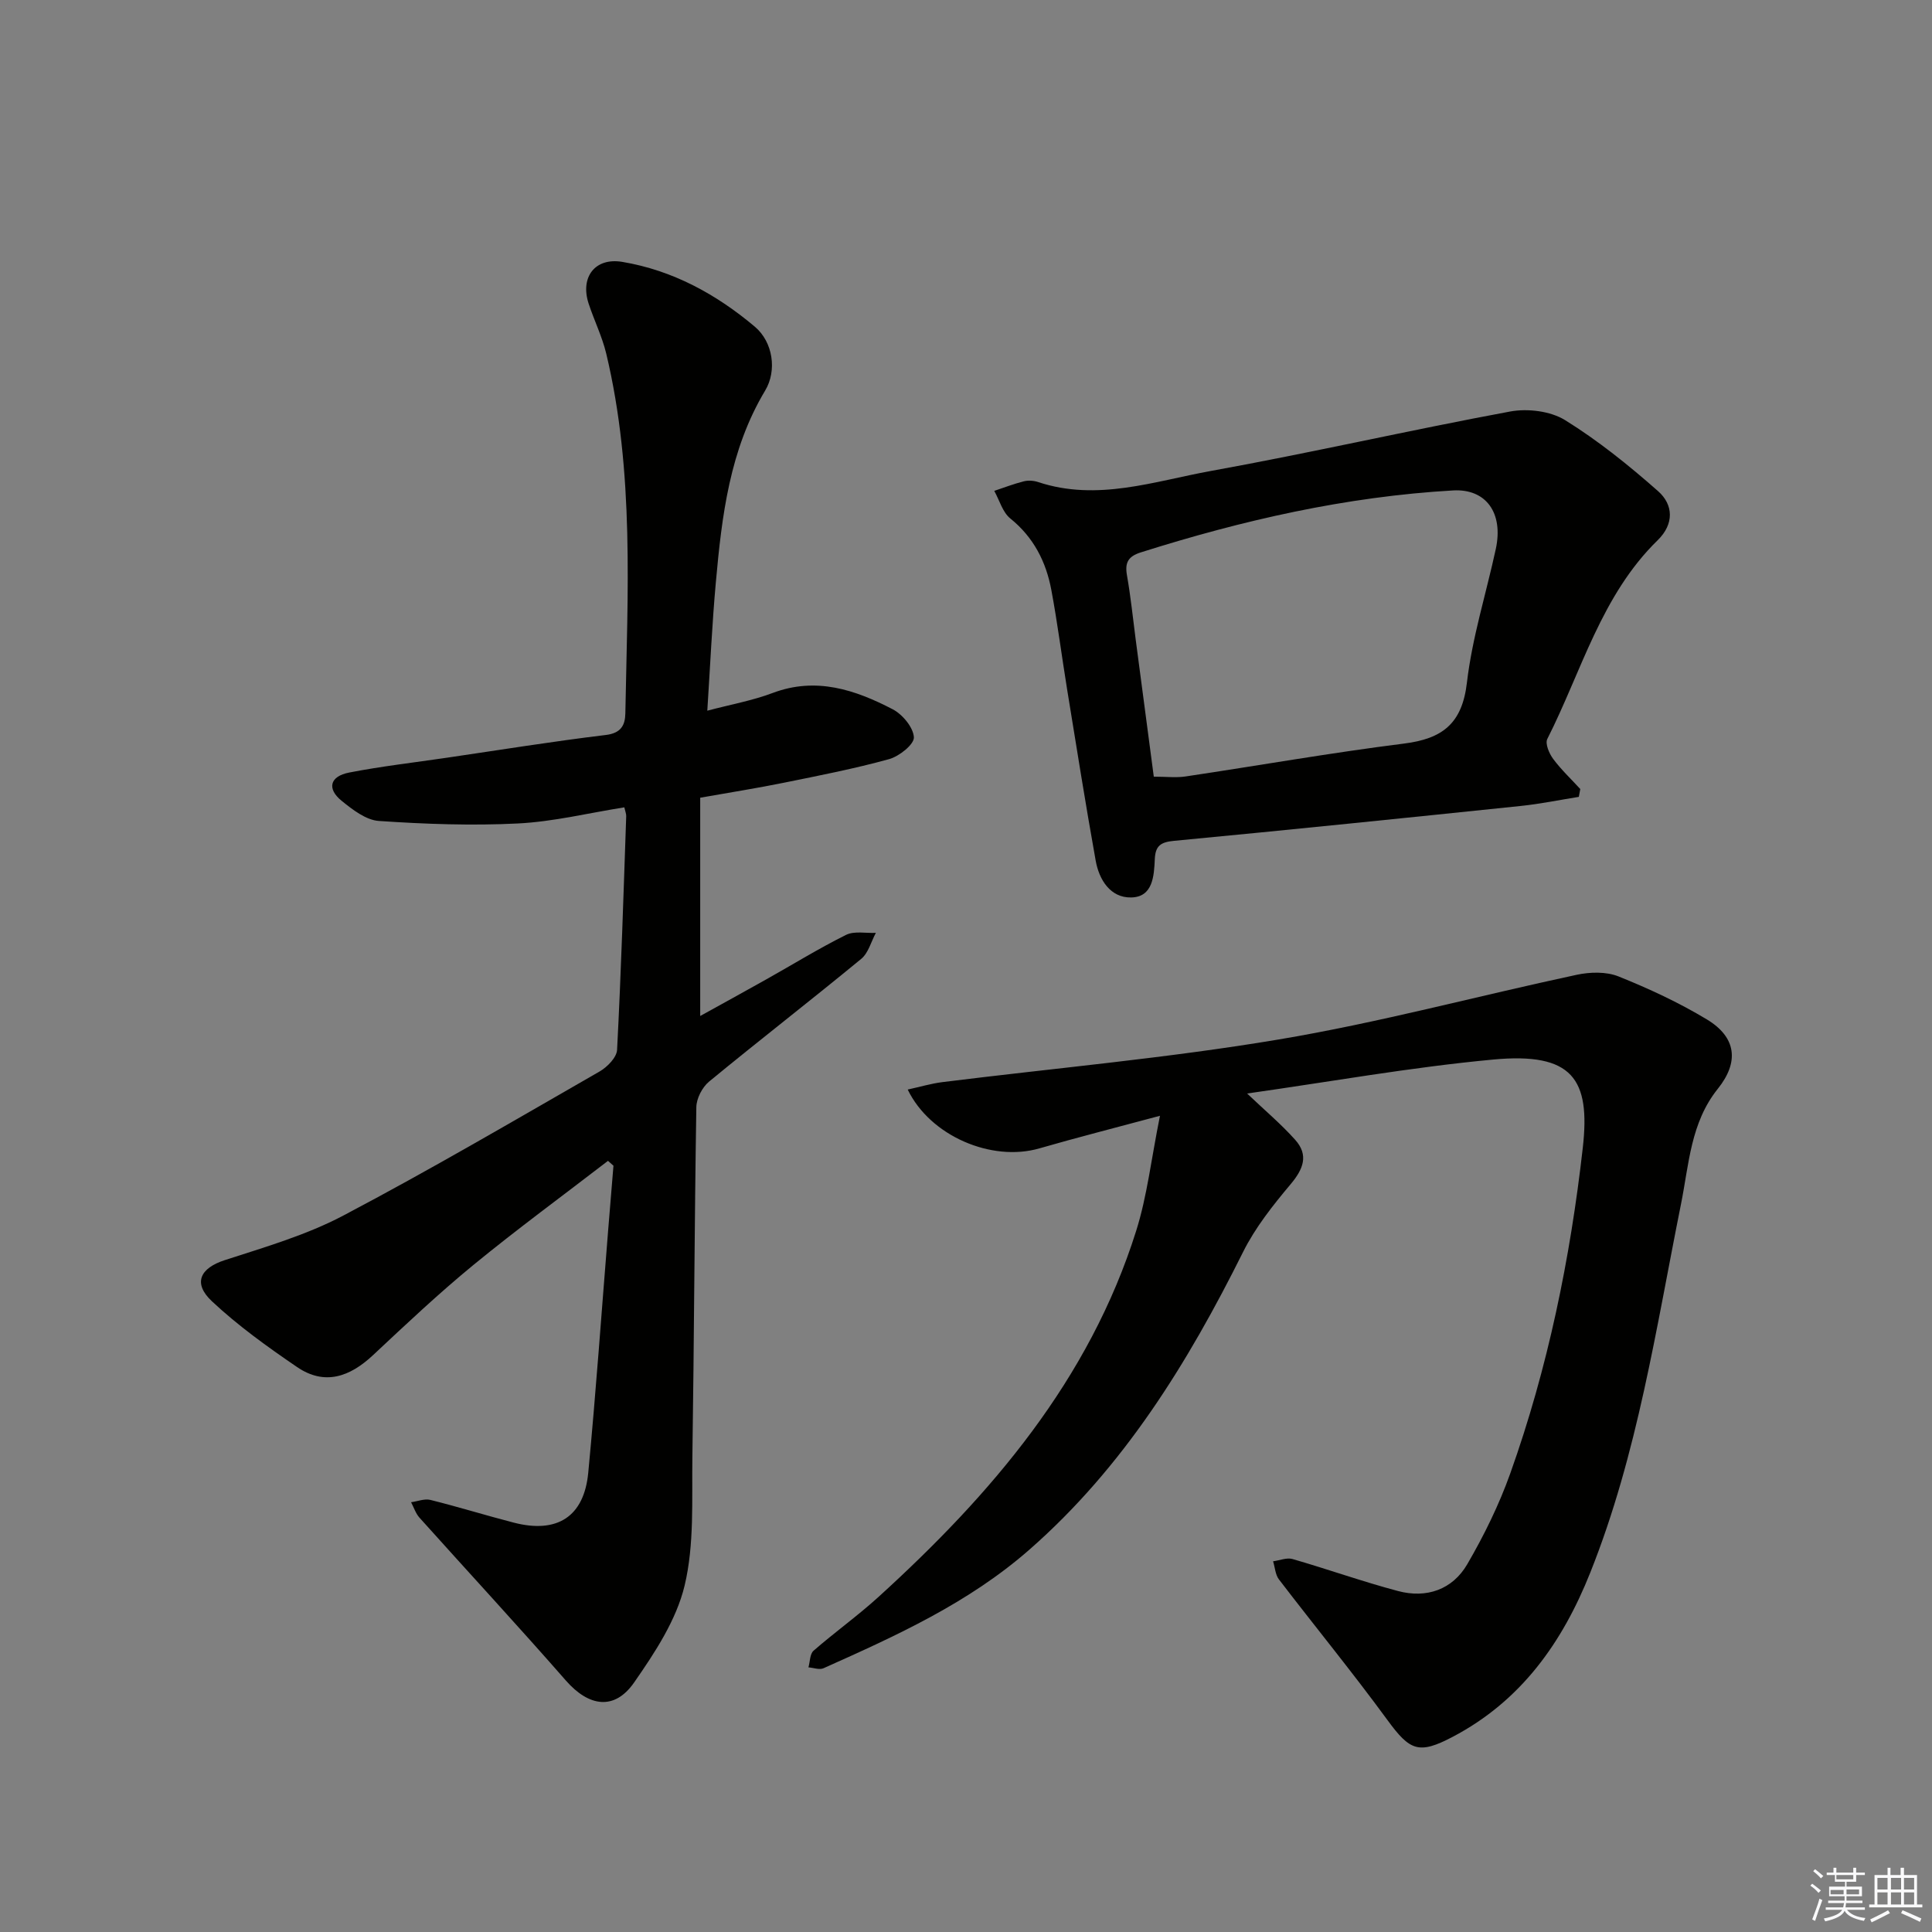
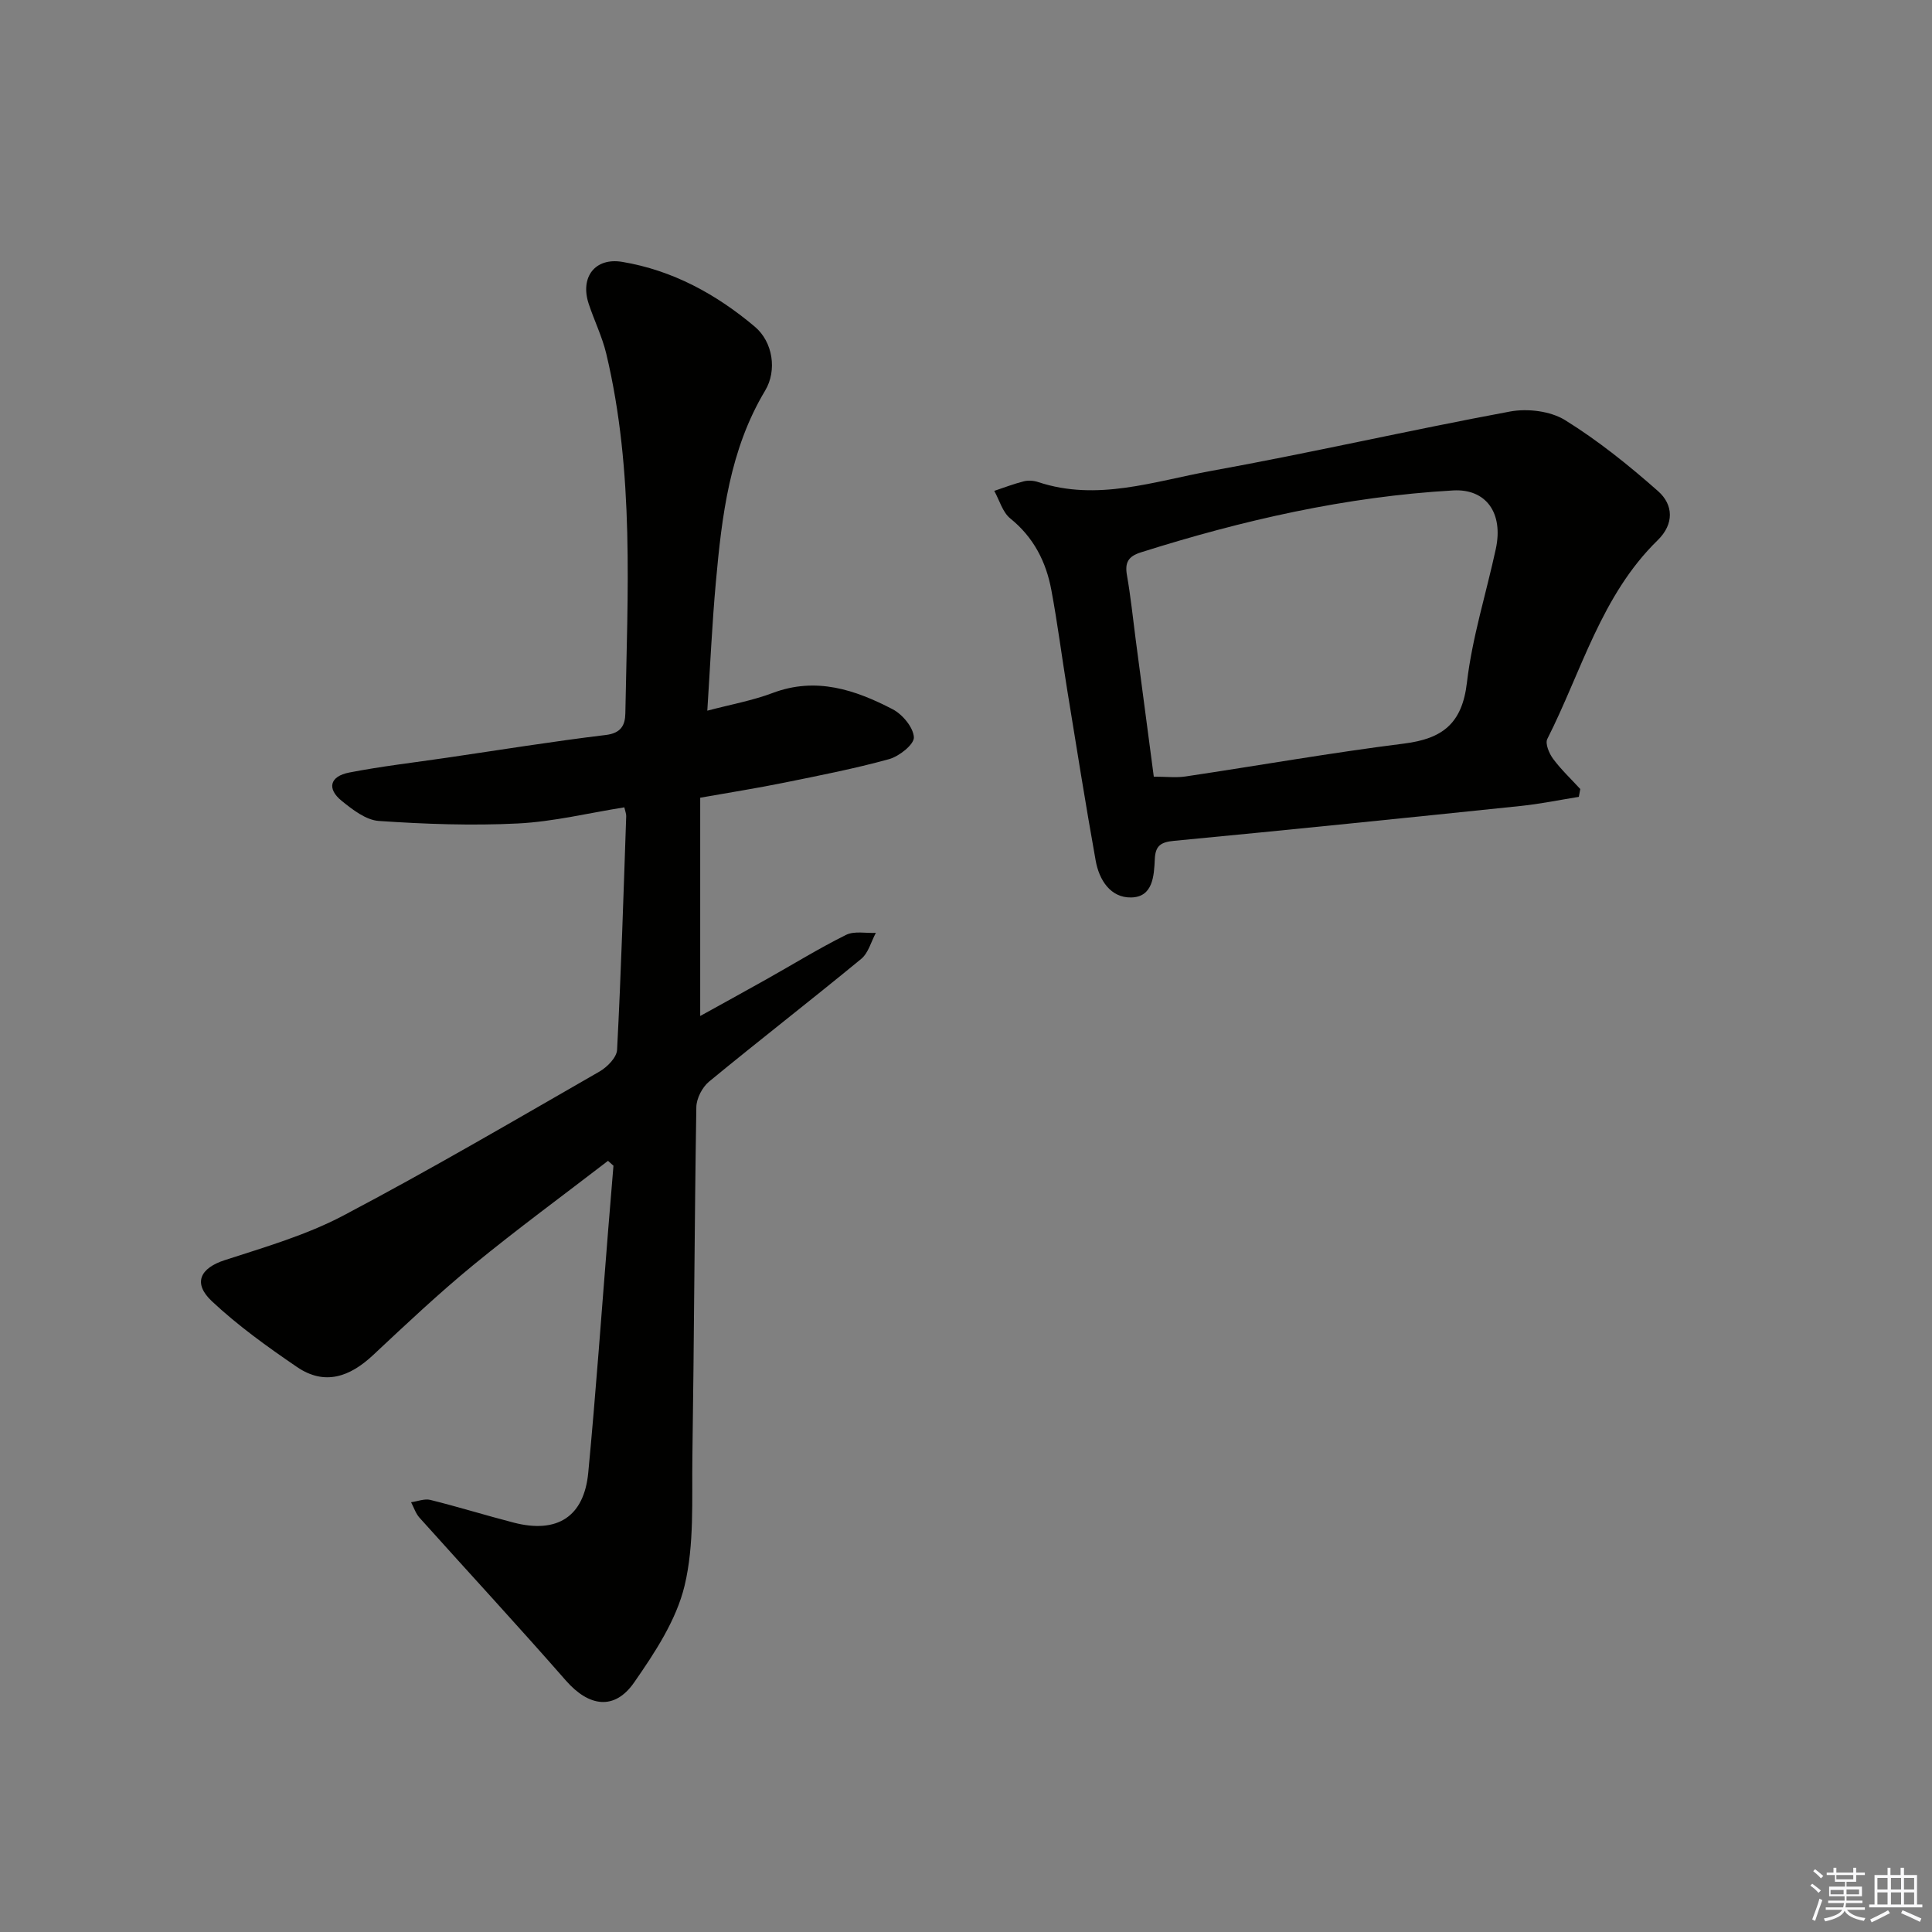
<svg xmlns="http://www.w3.org/2000/svg" enable-background="new 0 0 400 400" viewBox="0 0 400 400">
  <rect x="0" y="0" width="400" height="400" fill="#808080" stroke="none" />
  <g fill="#010100">
    <path d="m125.88 240.34c-9.3 7.16-18.78 14.11-27.86 21.55-7.2 5.91-14 12.32-20.8 18.69-4.79 4.48-10 6.35-15.72 2.45-6.13-4.18-12.22-8.55-17.62-13.61-4.03-3.78-2.41-6.88 2.65-8.52 8.32-2.7 16.87-5.18 24.55-9.23 17.94-9.45 35.45-19.72 53.04-29.82 1.6-.92 3.56-2.91 3.64-4.5.84-16.11 1.33-32.24 1.89-48.37.02-.47-.19-.94-.39-1.83-7.38 1.17-14.67 2.97-22.03 3.34-9.57.48-19.22.13-28.79-.52-2.67-.18-5.45-2.34-7.71-4.17-3.09-2.51-2.45-5.07 1.55-5.85 6.67-1.3 13.44-2.07 20.16-3.06 10.99-1.61 21.96-3.39 32.99-4.72 3.15-.38 3.99-2.03 4.04-4.44.45-24.94 1.92-49.95-3.96-74.54-.85-3.53-2.5-6.86-3.64-10.33-1.79-5.47 1.31-9.59 6.97-8.64 10.41 1.74 19.46 6.69 27.44 13.42 3.75 3.16 4.63 9.06 2.14 13.22-7.35 12.25-8.97 25.92-10.21 39.68-.78 8.58-1.16 17.19-1.77 26.6 4.79-1.27 9.32-2.08 13.54-3.67 8.97-3.38 17.05-.67 24.83 3.37 2.04 1.06 4.29 3.76 4.4 5.81.07 1.47-3.04 3.94-5.13 4.52-7.17 1.98-14.51 3.41-21.81 4.89-5.5 1.12-11.05 1.99-17.3 3.1v45.19c4.52-2.5 9.1-5.01 13.64-7.56 5.51-3.09 10.9-6.42 16.55-9.23 1.71-.85 4.1-.32 6.18-.42-.99 1.82-1.55 4.17-3.04 5.39-10.41 8.57-21.08 16.83-31.49 25.4-1.41 1.16-2.61 3.48-2.64 5.28-.39 24.14-.46 48.28-.82 72.41-.13 8.92.43 18.13-1.61 26.66-1.71 7.14-6.16 13.89-10.46 20.07-4.07 5.85-9.38 5-14.12-.41-9.95-11.37-20.22-22.47-30.31-33.72-.79-.88-1.17-2.12-1.74-3.2 1.34-.18 2.78-.78 3.99-.48 5.8 1.44 11.51 3.22 17.29 4.71 8.96 2.31 14.53-1.22 15.4-10.33 1.59-16.71 2.77-33.46 4.12-50.19.36-4.46.73-8.92 1.1-13.38-.36-.33-.75-.67-1.13-1.01z" />
-     <path d="m258.2 226.4c3.62 3.45 7.02 6.3 9.95 9.58 2.85 3.18 1.69 6.07-.95 9.21-3.67 4.37-7.32 8.97-9.84 14.03-11.44 22.96-24.69 44.5-44.26 61.64-12.6 11.04-27.57 17.81-42.6 24.53-.85.38-2.07-.1-3.12-.18.33-1.17.29-2.77 1.05-3.44 4.39-3.83 9.15-7.23 13.45-11.14 23.42-21.3 43.65-44.94 53.36-75.82 2.26-7.17 3.1-14.78 4.92-23.8-9.48 2.55-17.26 4.52-24.97 6.75-9.84 2.85-22.59-2.52-27.26-12.18 2.49-.54 4.81-1.24 7.19-1.54 23.22-2.9 46.58-4.96 69.63-8.83 20.73-3.47 41.11-8.99 61.69-13.39 2.76-.59 6.1-.68 8.63.33 6.29 2.52 12.51 5.41 18.3 8.9 6.13 3.69 6.75 8.81 2.28 14.38-5.64 7.03-5.96 15.62-7.62 23.88-5.16 25.68-8.97 51.68-18.77 76.25-5.8 14.55-14.34 26.59-28.49 34.03-7.05 3.71-8.87 2.88-13.52-3.48-7.24-9.89-15.01-19.38-22.46-29.11-.75-.98-.82-2.49-1.21-3.75 1.35-.18 2.82-.81 4.02-.47 7.32 2.11 14.51 4.68 21.86 6.63 5.89 1.56 11.25-.29 14.32-5.55 3.48-5.98 6.59-12.31 8.91-18.82 7.78-21.82 12.41-44.42 15.01-67.41 1.61-14.21-2.09-19.81-18.57-18.26-16.95 1.58-33.77 4.6-50.93 7.03z" />
    <path d="m326.88 164.98c-3.99.64-7.96 1.46-11.98 1.88-23.95 2.49-47.9 4.95-71.87 7.23-2.74.26-3.82 1.05-3.94 3.77-.16 3.51-.39 7.87-4.9 7.95-4.29.08-6.63-3.64-7.34-7.62-2.11-11.76-3.98-23.57-5.9-35.37-1.12-6.88-2-13.81-3.28-20.66-1.09-5.86-3.67-10.92-8.5-14.82-1.6-1.29-2.24-3.77-3.32-5.71 2.04-.68 4.05-1.46 6.13-1.98.92-.23 2.05-.15 2.97.16 12.22 4.05 23.99-.17 35.74-2.3 20.72-3.75 41.26-8.47 61.96-12.31 3.62-.67 8.33-.1 11.38 1.78 6.84 4.24 13.21 9.37 19.26 14.71 3.18 2.81 3.35 6.8-.08 10.15-11.72 11.44-15.76 27.16-22.86 41.16-.48.96.39 3.02 1.22 4.13 1.66 2.23 3.72 4.17 5.61 6.23-.1.54-.2 1.08-.3 1.62zm-88-4.18c2.61 0 4.63.25 6.56-.04 15.08-2.25 30.11-4.91 45.24-6.81 7.96-1 12.04-4.13 13.03-12.62 1.09-9.33 3.98-18.44 5.98-27.67 1.62-7.51-2.06-12.51-8.85-12.12-22.15 1.27-43.58 6.16-64.66 12.83-2.58.82-3.32 2.09-2.86 4.71.78 4.41 1.23 8.87 1.81 13.31 1.24 9.36 2.47 18.71 3.75 28.41z" />
  </g>
  <path d="m374.8 390.4.4-.4c.7.5 1.3 1 1.8 1.4l-.5.5c-.5-.6-1.1-1.1-1.7-1.5zm1 7.3-.6-.3c.5-1.4 1.1-2.8 1.5-4.3.2.1.4.2.6.3-.5 1.3-1 2.8-1.5 4.3zm-.4-10.3.4-.4c.4.3 1 .8 1.7 1.4l-.5.5c-.4-.5-1-1-1.6-1.5zm2.5.3h1.7v-1h.6v1h3.5v-1h.6v1h1.8v.5h-1.8v1.4h-2v1h3.2v2h-3.2v.9h3.3v.5h-3.4c0 .3-.1.6-.1.9h4v.5h-3.7c.7.9 1.9 1.5 3.8 1.7-.1.2-.2.4-.3.6-2.1-.4-3.5-1.1-4-2.1-.4 1-1.8 1.7-4 2.2-.1-.2-.2-.4-.3-.6 2.1-.4 3.4-1 3.8-1.8h-3.4v-.5h3.6c.1-.3.1-.6.2-.9h-3.3v-.5h3.4c0-.3 0-.6 0-.9h-3.2v-2h3.3v-1h-2.1v-1.4h-1.7v-.5zm1.1 3.5v1h2.7c0-.3 0-.4 0-.4 0-.1 0-.2 0-.2 0-.1 0-.2 0-.3h-2.7zm1.2-3v.9h3.5v-.9zm4.7 3h-2.6v.6.4h2.6z" fill="#fafafb" />
  <path d="m393.6 386.7h.6v1.5h2.7v6.1h1.1v.6h-11v-.6h1.1v-6.1h2.7v-1.5h.6v1.5h2.1v-1.5zm-2.7 8.8.4.6c-1.2.6-2.5 1.3-3.8 1.9-.1-.2-.2-.4-.3-.6 1.2-.6 2.5-1.2 3.7-1.9zm-2.2-6.7v2.4h2.1v-2.4zm0 3v2.5h2.1v-2.5zm2.8-3v2.4h2.1v-2.4zm0 3v2.5h2.1v-2.5zm6 6.1c-1.4-.7-2.7-1.3-3.9-1.8l.3-.6c1.5.6 2.7 1.2 3.9 1.7zm-1.2-9.1h-2.1v2.4h2.1zm-2.1 3v2.5h2.1v-2.5z" fill="#fafafb" />
</svg>